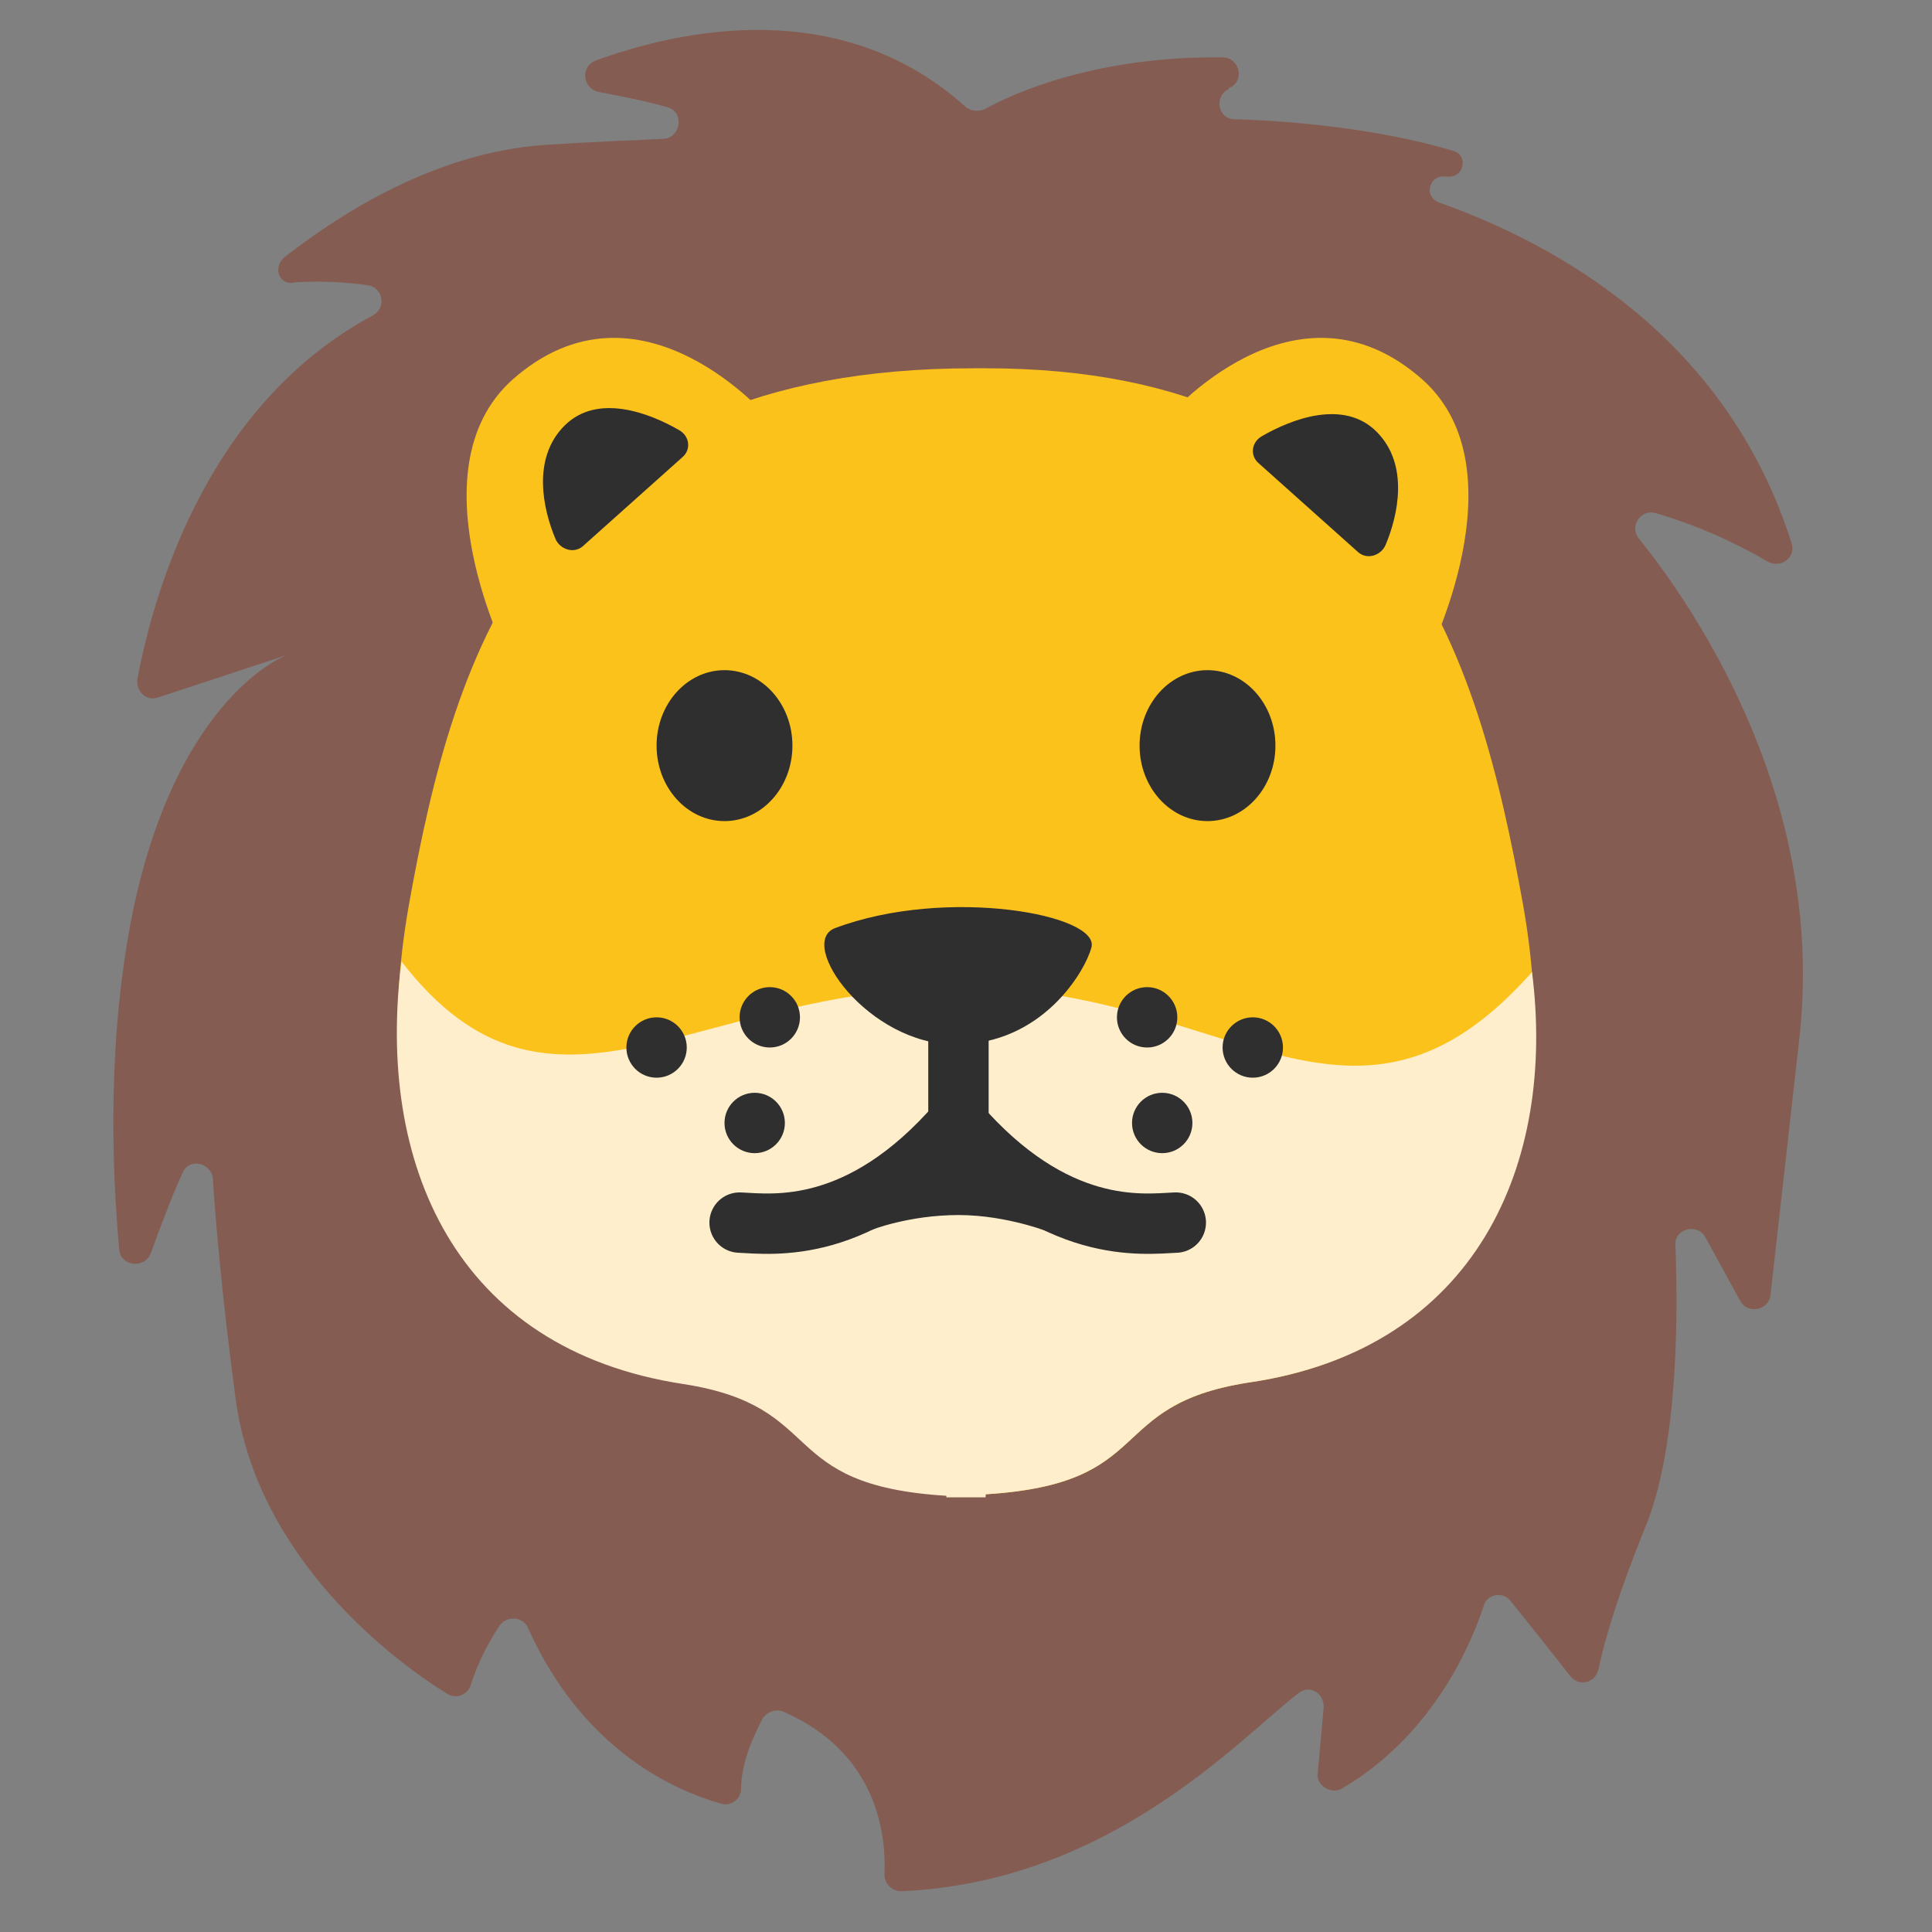
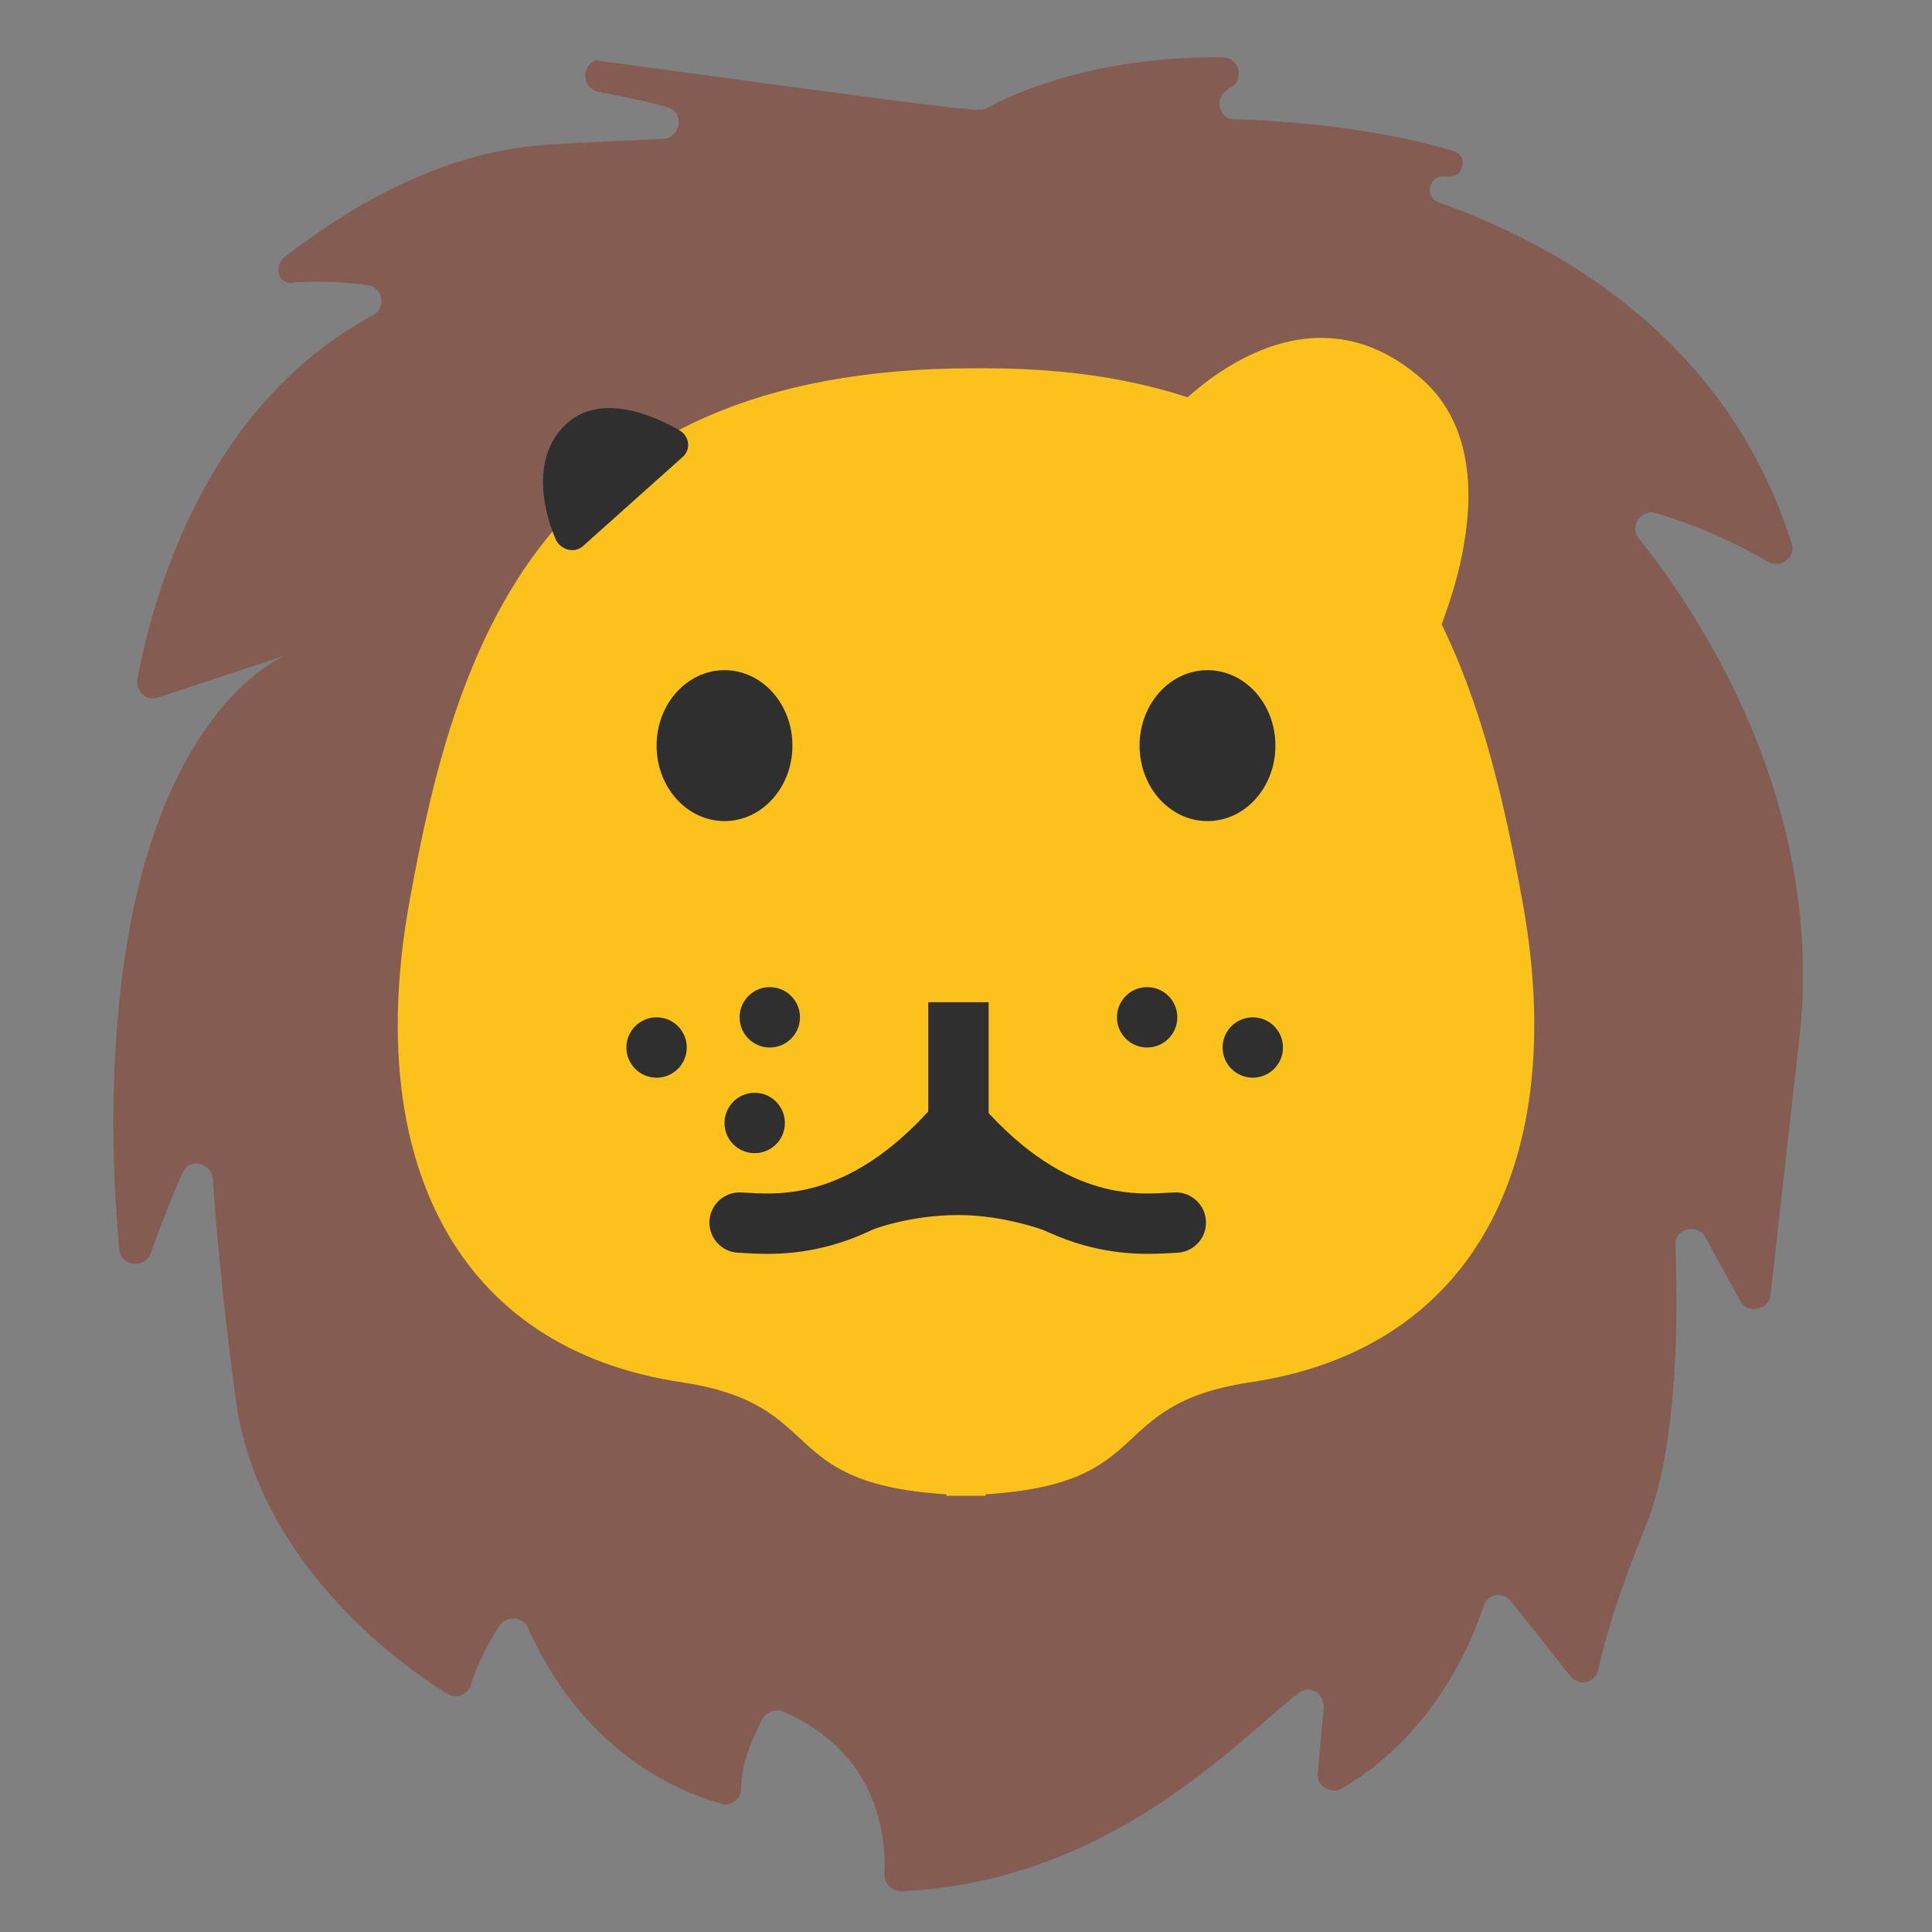
<svg xmlns="http://www.w3.org/2000/svg" width="128" height="128" style="enable-background:new 0 0 128 128;">
  <rect width="100%" height="100%" fill="#808080" stroke="none" />
  <style type="text/css">
.st0{fill:#855C52;}
.st1{fill:#FCC21C;}
.st2{fill:#FFEECC;}
.st3{fill:#2F2F2F;}
.st4{fill:none;stroke:#2F2F2F;stroke-width:4;stroke-miterlimit:10;}
.st5{fill:none;stroke:#2F2F2F;stroke-width:4;stroke-linecap:round;stroke-miterlimit:10;}
  </style>
-   <path class="st0" d="M65.3,7.2c1.8-1,7.3-3.5,15.7-3.4c1.1,0,1.5,1.5,0.5,2c0,0-0.1,0-0.1,0.1c-1,0.5-0.7,2,0.4,2 c3.6,0.1,9.5,0.6,14.5,2.1c1,0.3,0.7,1.8-0.4,1.7c-0.1,0-0.1,0-0.2,0c-1-0.1-1.4,1.3-0.4,1.7c7.9,2.8,19.1,9,23.4,22.6 c0.3,0.9-0.7,1.7-1.6,1.2c-1.7-1-4.3-2.3-7.4-3.2c-1-0.3-1.8,0.9-1.1,1.7c4,5,12.4,17.6,10.6,33.2l-1.9,16.9c-0.1,1-1.5,1.3-2,0.4 L113,82c-0.5-1-2.1-0.6-2,0.5c0.2,5.3,0.1,13.6-2,18.7c-1.8,4.4-2.7,7.5-3.1,9.4c-0.2,0.9-1.3,1.2-1.9,0.4c-1.1-1.4-2.6-3.3-3.9-4.9 c-0.5-0.7-1.6-0.5-1.8,0.3c-1,3-3.6,8.7-9.4,12.1c-0.7,0.4-1.7-0.2-1.6-1l0.4-4.4c0-1-1-1.5-1.7-0.9c-3.8,2.9-12.4,12.5-26.3,13.1 c-0.6,0-1.1-0.5-1.1-1.1c0.1-2.4-0.3-8-6.7-10.8c-0.5-0.2-1.1,0-1.4,0.5c-0.5,1-1.4,2.8-1.4,4.6c0,0.7-0.7,1.2-1.3,1 c-2.9-0.8-9.1-3.4-12.8-11.6c-0.3-0.8-1.4-0.9-1.9-0.2c-0.6,0.9-1.4,2.3-1.9,3.9c-0.2,0.7-1,1-1.6,0.6c-3.4-2.1-12.6-8.9-14-19.6 c-0.9-6.8-1.3-11.5-1.5-14.5c-0.1-1.1-1.6-1.4-2-0.4c-0.7,1.5-1.4,3.4-2.1,5.3c-0.4,1.1-2,0.9-2.1-0.2c-0.5-5.5-0.8-14,0.9-22.4 c3-14.4,10.2-17,10.2-17l-8.5,2.8c-0.8,0.3-1.5-0.4-1.4-1.2c0.9-4.8,4.2-18,15.6-24.1c0.9-0.5,0.7-1.8-0.3-2c-1.4-0.2-3-0.3-4.8-0.2 C18.5,19,18,17.7,18.9,17c3.6-2.8,9.9-6.9,17.2-7.4c3.1-0.2,5.7-0.3,7.8-0.4c1.2,0,1.5-1.8,0.3-2.1c-1.4-0.4-2.9-0.7-4.5-1 c-1.1-0.2-1.3-1.7-0.2-2.1C45,2,55.7-0.4,64,7.1C64.4,7.4,64.9,7.4,65.3,7.2z" />
+   <path class="st0" d="M65.3,7.2c1.8-1,7.3-3.5,15.7-3.4c1.1,0,1.5,1.5,0.5,2c0,0-0.1,0-0.1,0.1c-1,0.5-0.7,2,0.4,2 c3.6,0.1,9.5,0.6,14.5,2.1c1,0.3,0.7,1.8-0.4,1.7c-0.1,0-0.1,0-0.2,0c-1-0.1-1.4,1.3-0.4,1.7c7.9,2.8,19.1,9,23.4,22.6 c0.3,0.9-0.7,1.7-1.6,1.2c-1.7-1-4.3-2.3-7.4-3.2c-1-0.3-1.8,0.9-1.1,1.7c4,5,12.4,17.6,10.6,33.2l-1.9,16.9c-0.1,1-1.5,1.3-2,0.4 L113,82c-0.5-1-2.1-0.6-2,0.5c0.2,5.3,0.1,13.6-2,18.7c-1.8,4.4-2.7,7.5-3.1,9.4c-0.2,0.9-1.3,1.2-1.9,0.4c-1.1-1.4-2.6-3.3-3.9-4.9 c-0.5-0.7-1.6-0.5-1.8,0.3c-1,3-3.6,8.7-9.4,12.1c-0.7,0.4-1.7-0.2-1.6-1l0.4-4.4c0-1-1-1.5-1.7-0.9c-3.8,2.9-12.4,12.5-26.3,13.1 c-0.6,0-1.1-0.5-1.1-1.1c0.1-2.4-0.3-8-6.7-10.8c-0.5-0.2-1.1,0-1.4,0.5c-0.5,1-1.4,2.8-1.4,4.6c0,0.7-0.7,1.2-1.3,1 c-2.9-0.8-9.1-3.4-12.8-11.6c-0.3-0.8-1.4-0.9-1.9-0.2c-0.6,0.9-1.4,2.3-1.9,3.9c-0.2,0.7-1,1-1.6,0.6c-3.4-2.1-12.6-8.9-14-19.6 c-0.9-6.8-1.3-11.5-1.5-14.5c-0.1-1.1-1.6-1.4-2-0.4c-0.7,1.5-1.4,3.4-2.1,5.3c-0.4,1.1-2,0.9-2.1-0.2c-0.5-5.5-0.8-14,0.9-22.4 c3-14.4,10.2-17,10.2-17l-8.5,2.8c-0.8,0.3-1.5-0.4-1.4-1.2c0.9-4.8,4.2-18,15.6-24.1c0.9-0.5,0.7-1.8-0.3-2c-1.4-0.2-3-0.3-4.8-0.2 C18.5,19,18,17.7,18.9,17c3.6-2.8,9.9-6.9,17.2-7.4c3.1-0.2,5.7-0.3,7.8-0.4c1.2,0,1.5-1.8,0.3-2.1c-1.4-0.4-2.9-0.7-4.5-1 c-1.1-0.2-1.3-1.7-0.2-2.1C64.4,7.4,64.9,7.4,65.3,7.2z" />
  <path class="st1" d="M100.9,59.9c-3-16.6-8.3-35.5-35.6-35.5v0c-0.1,0-0.3,0-0.4,0c-0.1,0-0.2,0-0.4,0l0,0 c-29,0-34.4,18.8-37.4,35.5c-3,16.8,3,29.5,18.2,31.7c9.6,1.5,6,6.7,17.4,7.4l0,0.1c0.4,0,0.9,0,1.3,0c0.4,0,0.8,0,1.3,0V99 c11.4-0.7,7.8-5.9,17.4-7.4C97.9,89.4,103.9,76.7,100.9,59.9z" />
  <g>
    <path class="st1" d="M77.2,27.8c0,0,8.6-10.2,17.1-2.6c6.6,6,0.2,18.5,0.2,18.5S79,38.8,77.2,27.8z" />
-     <path class="st1" d="M51,27.8c0,0-8.6-10.2-17.1-2.6c-6.6,6-0.2,18.5-0.2,18.5S49.2,38.8,51,27.8z" />
  </g>
-   <path class="st2" d="M101.5,64.4c-11.8,13.3-20.1,1.1-37.7,1C46,65.4,36.5,76.5,26.6,63.7c-1.7,13.3,3.5,25.7,18.7,28 c9.6,1.5,6,6.7,17.4,7.4l0,0.1c0.4,0,0.9,0,1.3,0c0.4,0,0.8,0,1.3,0V99c11.4-0.7,7.8-5.9,17.4-7.4C97.9,89.4,103.1,77,101.5,64.4z" />
  <g>
    <ellipse class="st3" cx="48" cy="49.4" rx="4.5" ry="5" />
    <ellipse class="st3" cx="80" cy="49.4" rx="4.5" ry="5" />
  </g>
-   <path class="st3" d="M55.3,61.5c-2.5,1,2.2,7.7,8,7.7s8.6-4.9,9-6.4C73,60.6,62.7,58.7,55.3,61.5z" />
  <line class="st4" x1="63.5" x2="63.5" y1="75.4" y2="66.4" />
  <path class="st5" d="M49,81c2.2,0.1,8,0.9,14.5-6.6" />
  <path class="st5" d="M77.9,81c-2.2,0.1-8,0.9-14.5-6.6" />
-   <path class="st3" d="M83.4,30.7c-0.6-0.5-0.5-1.4,0.2-1.8c1.9-1.1,5.4-2.5,7.6-0.3c2.2,2.2,1.4,5.6,0.6,7.5c-0.3,0.7-1.2,1-1.8,0.5 L83.4,30.7z" />
  <path class="st3" d="M45.2,30.3c0.6-0.5,0.5-1.4-0.2-1.8c-1.9-1.1-5.4-2.5-7.6-0.3c-2.2,2.2-1.4,5.6-0.6,7.5c0.3,0.7,1.2,1,1.8,0.5 L45.2,30.3z" />
  <circle class="st3" cx="51" cy="67.4" r="2" />
  <circle class="st3" cx="50" cy="74.4" r="2" />
  <circle class="st3" cx="43.5" cy="69.4" r="2" />
  <circle class="st3" cx="76" cy="67.4" r="2" />
  <circle class="st3" cx="83" cy="69.4" r="2" />
-   <circle class="st3" cx="77" cy="74.4" r="2" />
  <path class="st3" d="M57.7,81.5c0,0,2.5-1,5.8-1c3.3,0,6.2,1.2,6.2,1.2L63.5,76L57.7,81.5z" />
</svg>